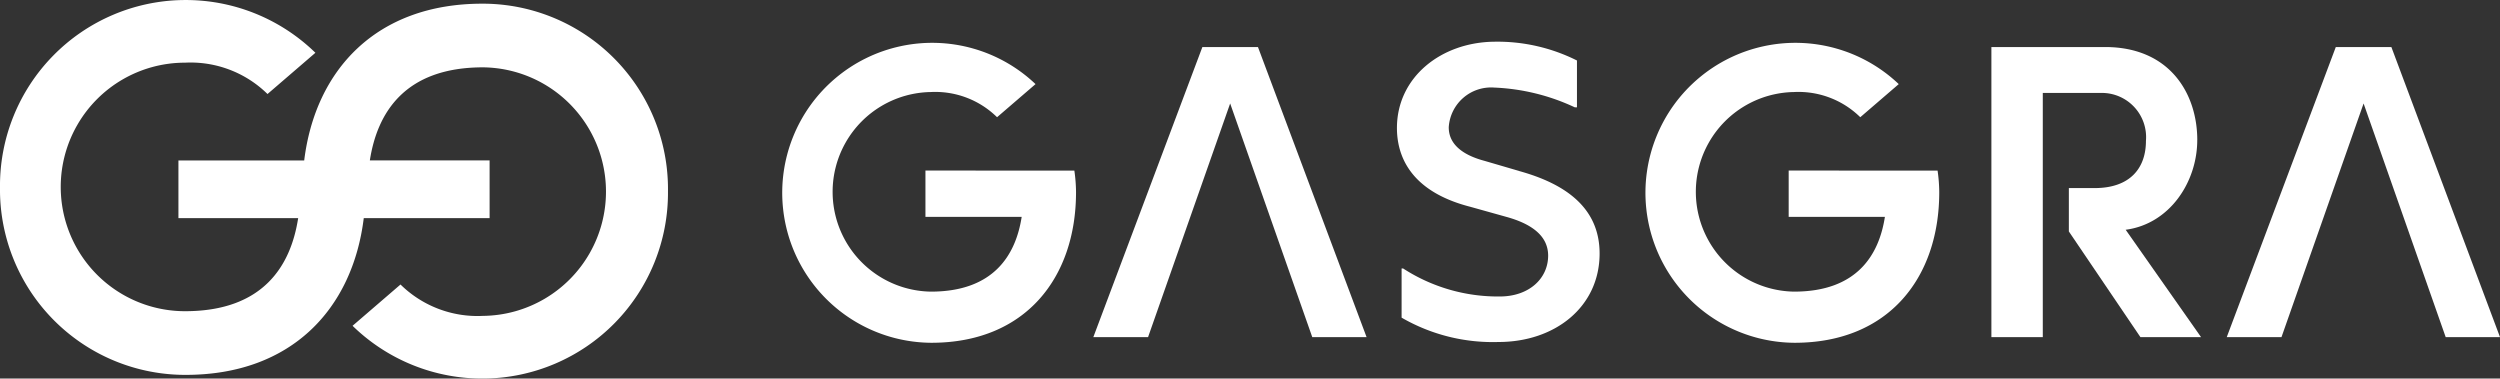
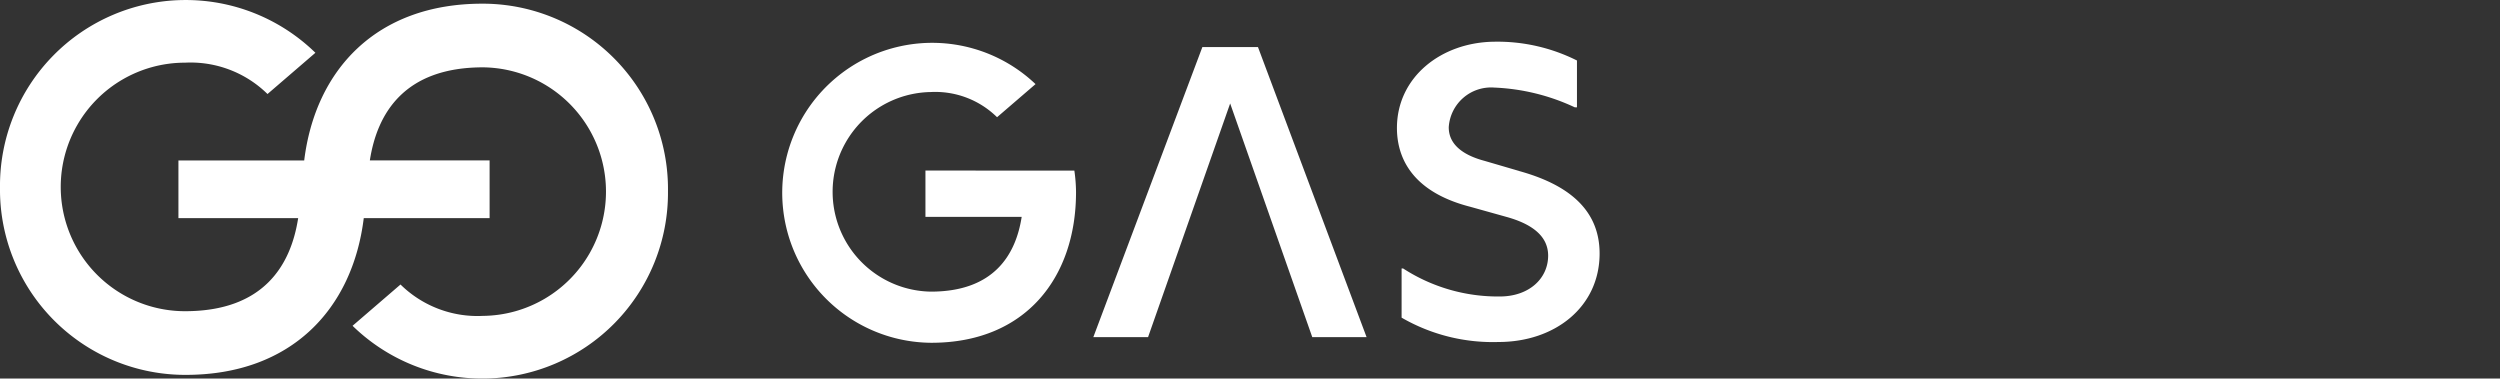
<svg xmlns="http://www.w3.org/2000/svg" width="184.849" height="27.989" viewBox="0 0 184.849 27.989">
  <rect x="0" y="0" width="184.849" height="27.989" fill="#333333" stroke="none" />
  <g id="グループ_66477" data-name="グループ 66477" transform="translate(18187.578 9787.654)">
    <path id="パス_67046" data-name="パス 67046" d="M185.087,36.545l-2.554-.747c-2.459-.655-2.647-1.9-2.647-2.492a3.137,3.137,0,0,1,3.363-2.927,15.486,15.486,0,0,1,5.961,1.463h.156V28.377a13.125,13.125,0,0,0-6.117-1.389c-3.913.04-7.194,2.612-7.194,6.381,0,1.869.81,4.64,5.418,5.823l2.678.749c1.807.5,3.084,1.369,3.084,2.864,0,1.682-1.4,3.021-3.581,3.021a12.89,12.89,0,0,1-7.139-2.07H176.4v3.635a13.472,13.472,0,0,0,7.166,1.8c4.2,0,7.474-2.616,7.474-6.541,0-3.425-2.585-5.169-5.948-6.1" transform="translate(-18260.344 -9811.558)" fill="#fff" />
    <path id="パス_67047" data-name="パス 67047" d="M150.8,27.573l-8.063,21.449h4.047l6.07-17.277,6.071,17.277h4.016L154.91,27.573Z" transform="translate(-18249.475 -9811.749)" fill="#fff" />
-     <path id="パス_67048" data-name="パス 67048" d="M279.29,27.573h-4.109l-8.063,21.449h4.047l6.071-17.277,6.07,17.277h4.016Z" transform="translate(-18290.051 -9811.749)" fill="#fff" />
-     <path id="パス_67049" data-name="パス 67049" d="M256.513,34.453c0-3.424-2.023-6.88-6.818-6.88H241.29V49.022h3.8V30.966h4.327a3.271,3.271,0,0,1,3.3,3.549c0,1.961-1.12,3.487-3.8,3.487h-1.9v3.206l5.292,7.814h4.483l-5.573-7.938c3.269-.435,5.292-3.549,5.292-6.631" transform="translate(-18281.625 -9811.749)" fill="#fff" />
-     <path id="パス_67050" data-name="パス 67050" d="M213.914,36.514v3.427h7.114c-.439,2.828-2.073,5.526-6.72,5.526a7.38,7.38,0,0,1,0-14.758,6.514,6.514,0,0,1,4.9,1.862l2.845-2.448a11.089,11.089,0,1,0-7.706,19.126c7.008,0,10.7-4.865,10.7-11.13a11.613,11.613,0,0,0-.123-1.6Z" transform="translate(-18269.238 -9811.558)" fill="#fff" />
    <path id="パス_67051" data-name="パス 67051" d="M119.185,36.514v3.427H126.3c-.439,2.828-2.073,5.526-6.72,5.526a7.38,7.38,0,0,1,0-14.758,6.514,6.514,0,0,1,4.9,1.862l2.845-2.448a11.089,11.089,0,1,0-7.706,19.126c7.008,0,10.7-4.865,10.7-11.13a11.618,11.618,0,0,0-.123-1.6Z" transform="translate(-18238.336 -9811.558)" fill="#fff" />
    <path id="パス_67052" data-name="パス 67052" d="M58.417,22.683c-7.857,0-12.35,4.917-13.17,11.591h-9.3V38.54H44.8c-.546,3.522-2.581,6.881-8.367,6.881a9.188,9.188,0,0,1,0-18.376,8.111,8.111,0,0,1,6.1,2.318l3.542-3.049A13.733,13.733,0,0,0,22.754,36.27,13.7,13.7,0,0,0,36.481,50.129c7.857,0,12.35-4.916,13.169-11.59h9.305V34.271H50.1c.546-3.52,2.581-6.881,8.367-6.881a9.189,9.189,0,0,1,0,18.377,8.113,8.113,0,0,1-6.1-2.32L48.822,46.5a13.733,13.733,0,0,0,23.322-9.956A13.7,13.7,0,0,0,58.417,22.683" transform="translate(-18210.332 -9810.065)" fill="#fff" />
  </g>
</svg>